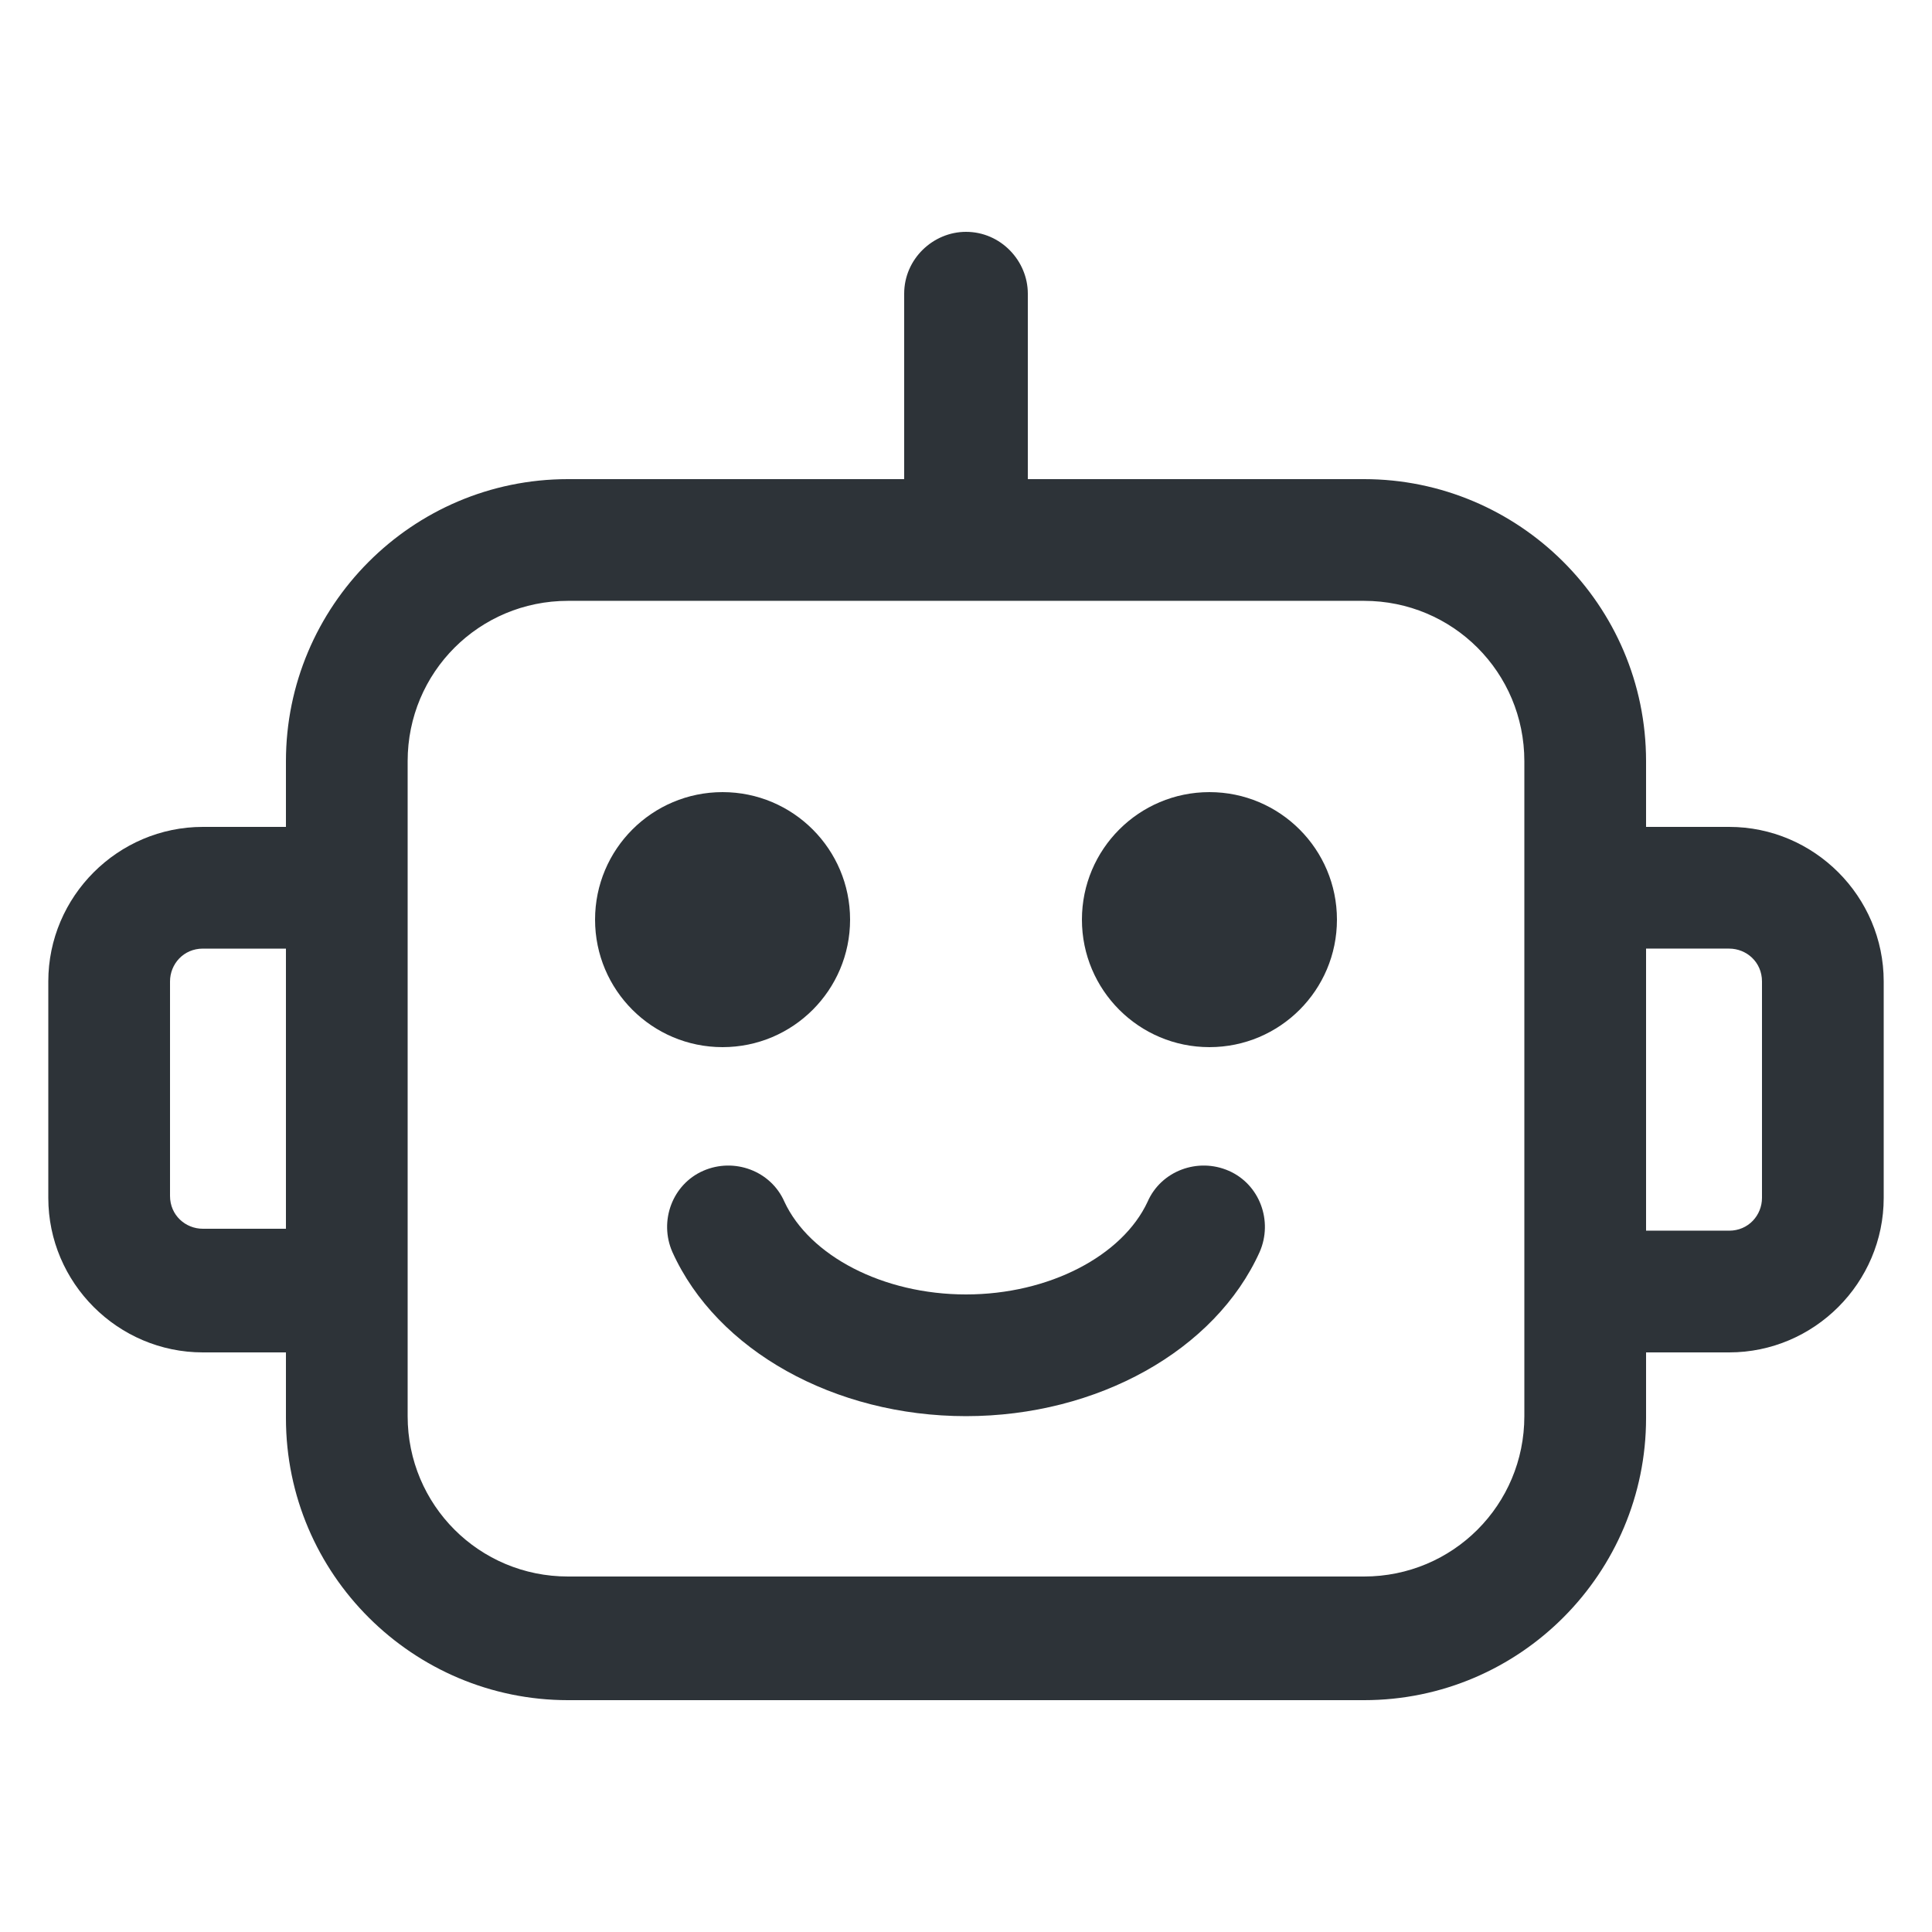
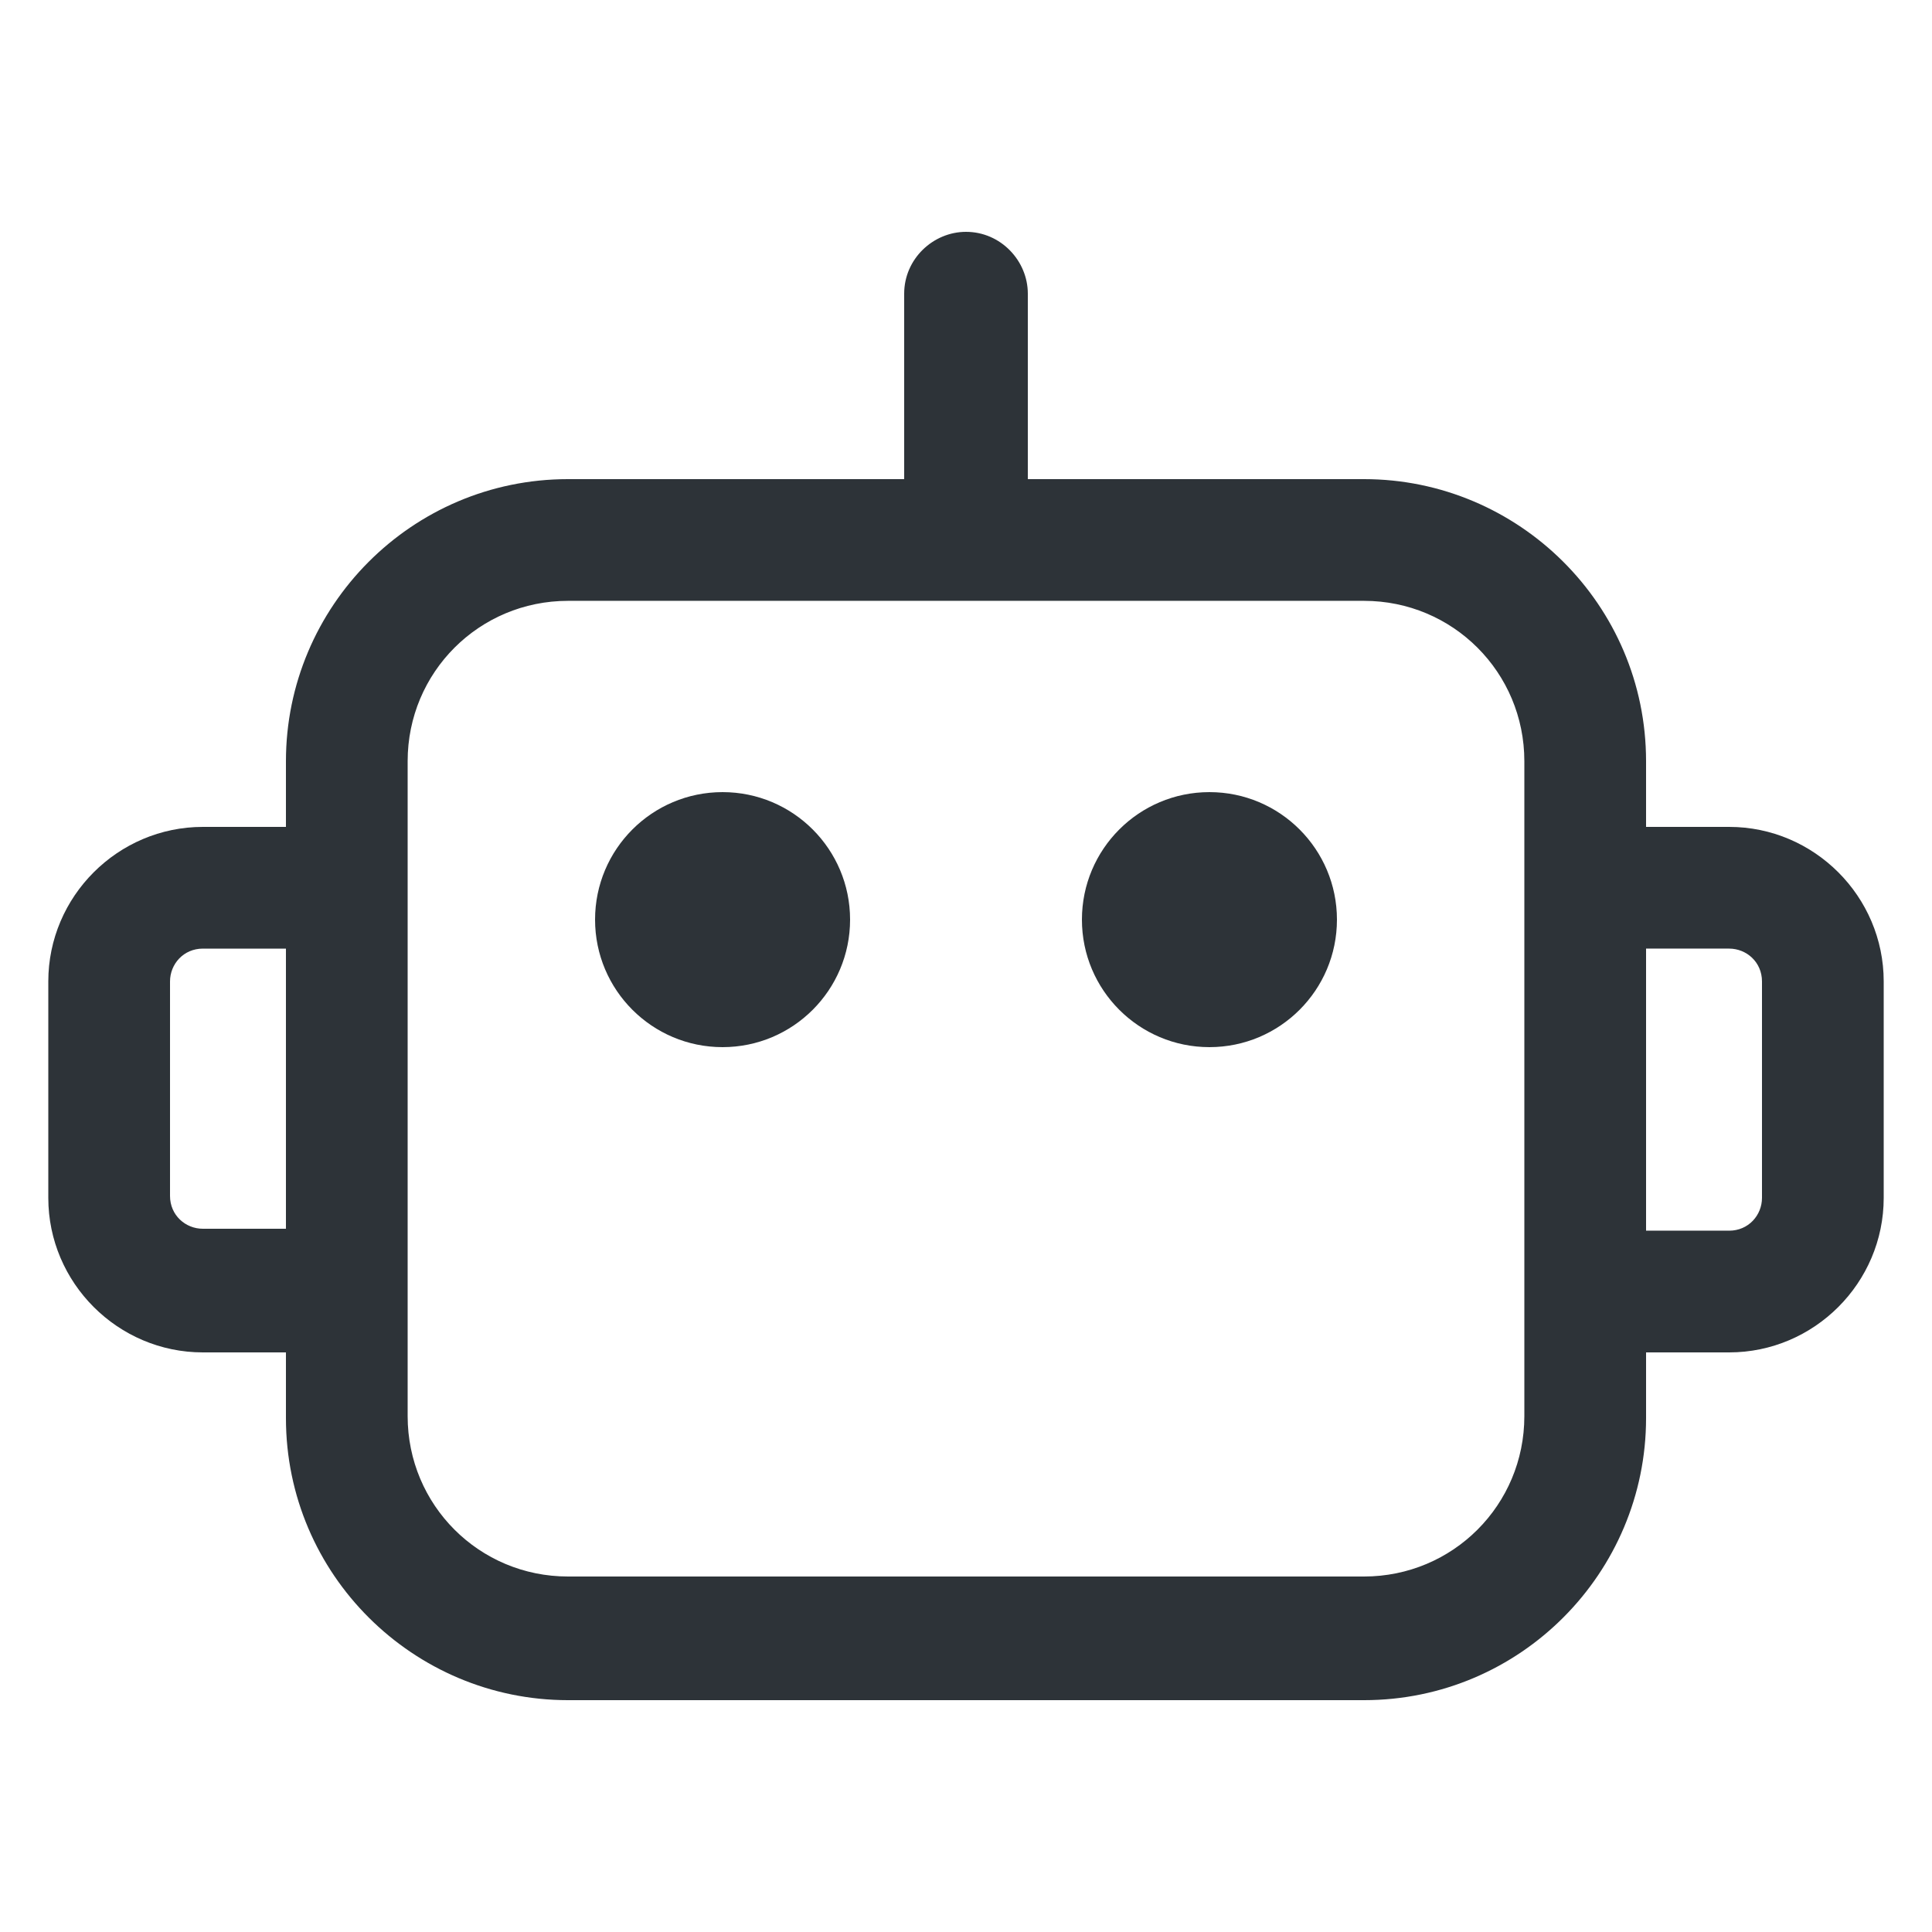
<svg xmlns="http://www.w3.org/2000/svg" width="1200pt" height="1200pt" version="1.1" viewBox="0 0 1200 1200">
  <path d="m1074 513.6h-51.602v-40.801c0-97.199-79.199-175.2-175.2-175.2h-208.8v-115.2c0-20.398-16.801-38.398-38.398-38.398-20.398 0-38.398 16.801-38.398 38.398v115.2h-208.8c-97.199 0-175.2 79.199-175.2 175.2v40.801h-51.602c-52.801 0-96 43.199-96 96v134.4c0 52.801 43.199 96 96 96h51.602v40.801c0 97.199 79.199 175.2 175.2 175.2h494.4c97.199 0 175.2-79.199 175.2-175.2v-40.801h51.602c52.801 0 96-43.199 96-96v-134.4c0-52.801-43.199-96-96-96zm-948 249.6c-10.801 0-20.398-8.398-20.398-20.398v-133.2c0-10.801 8.398-20.398 20.398-20.398h51.602v174zm820.8 116.4c0 55.199-44.398 99.602-99.602 99.602l-494.4-0.004c-55.199 0-99.602-44.398-99.602-99.602v-406.8c0-55.199 44.398-99.602 99.602-99.602h494.4c55.199 0 99.602 44.398 99.602 99.602zm147.6-135.6c0 10.801-8.398 20.398-20.398 20.398h-51.602v-175.2h51.602c10.801 0 20.398 8.398 20.398 20.398z" fill="#2d3338" />
  <path d="m528 571.2c0 43.742-35.461 79.199-79.199 79.199-43.742 0-79.199-35.457-79.199-79.199 0-43.738 35.457-79.199 79.199-79.199 43.738 0 79.199 35.461 79.199 79.199" fill="#2d3338" />
  <path d="m830.4 571.2c0 43.742-35.457 79.199-79.199 79.199-43.738 0-79.199-35.457-79.199-79.199 0-43.738 35.461-79.199 79.199-79.199 43.742 0 79.199 35.461 79.199 79.199" fill="#2d3338" />
-   <path d="m763.2 727.2c-19.199-8.398-42 0-50.398 19.199-15.602 33.602-61.199 57.602-112.8 57.602s-97.199-24-112.8-57.602c-8.398-19.199-31.199-27.602-50.398-19.199-19.199 8.398-27.602 31.199-19.199 50.398 27.602 61.199 100.8 102 182.4 102 81.602 0 154.8-40.801 182.4-102 8.402-19.199 0-41.996-19.199-50.398z" fill="#2d3338" />
</svg>